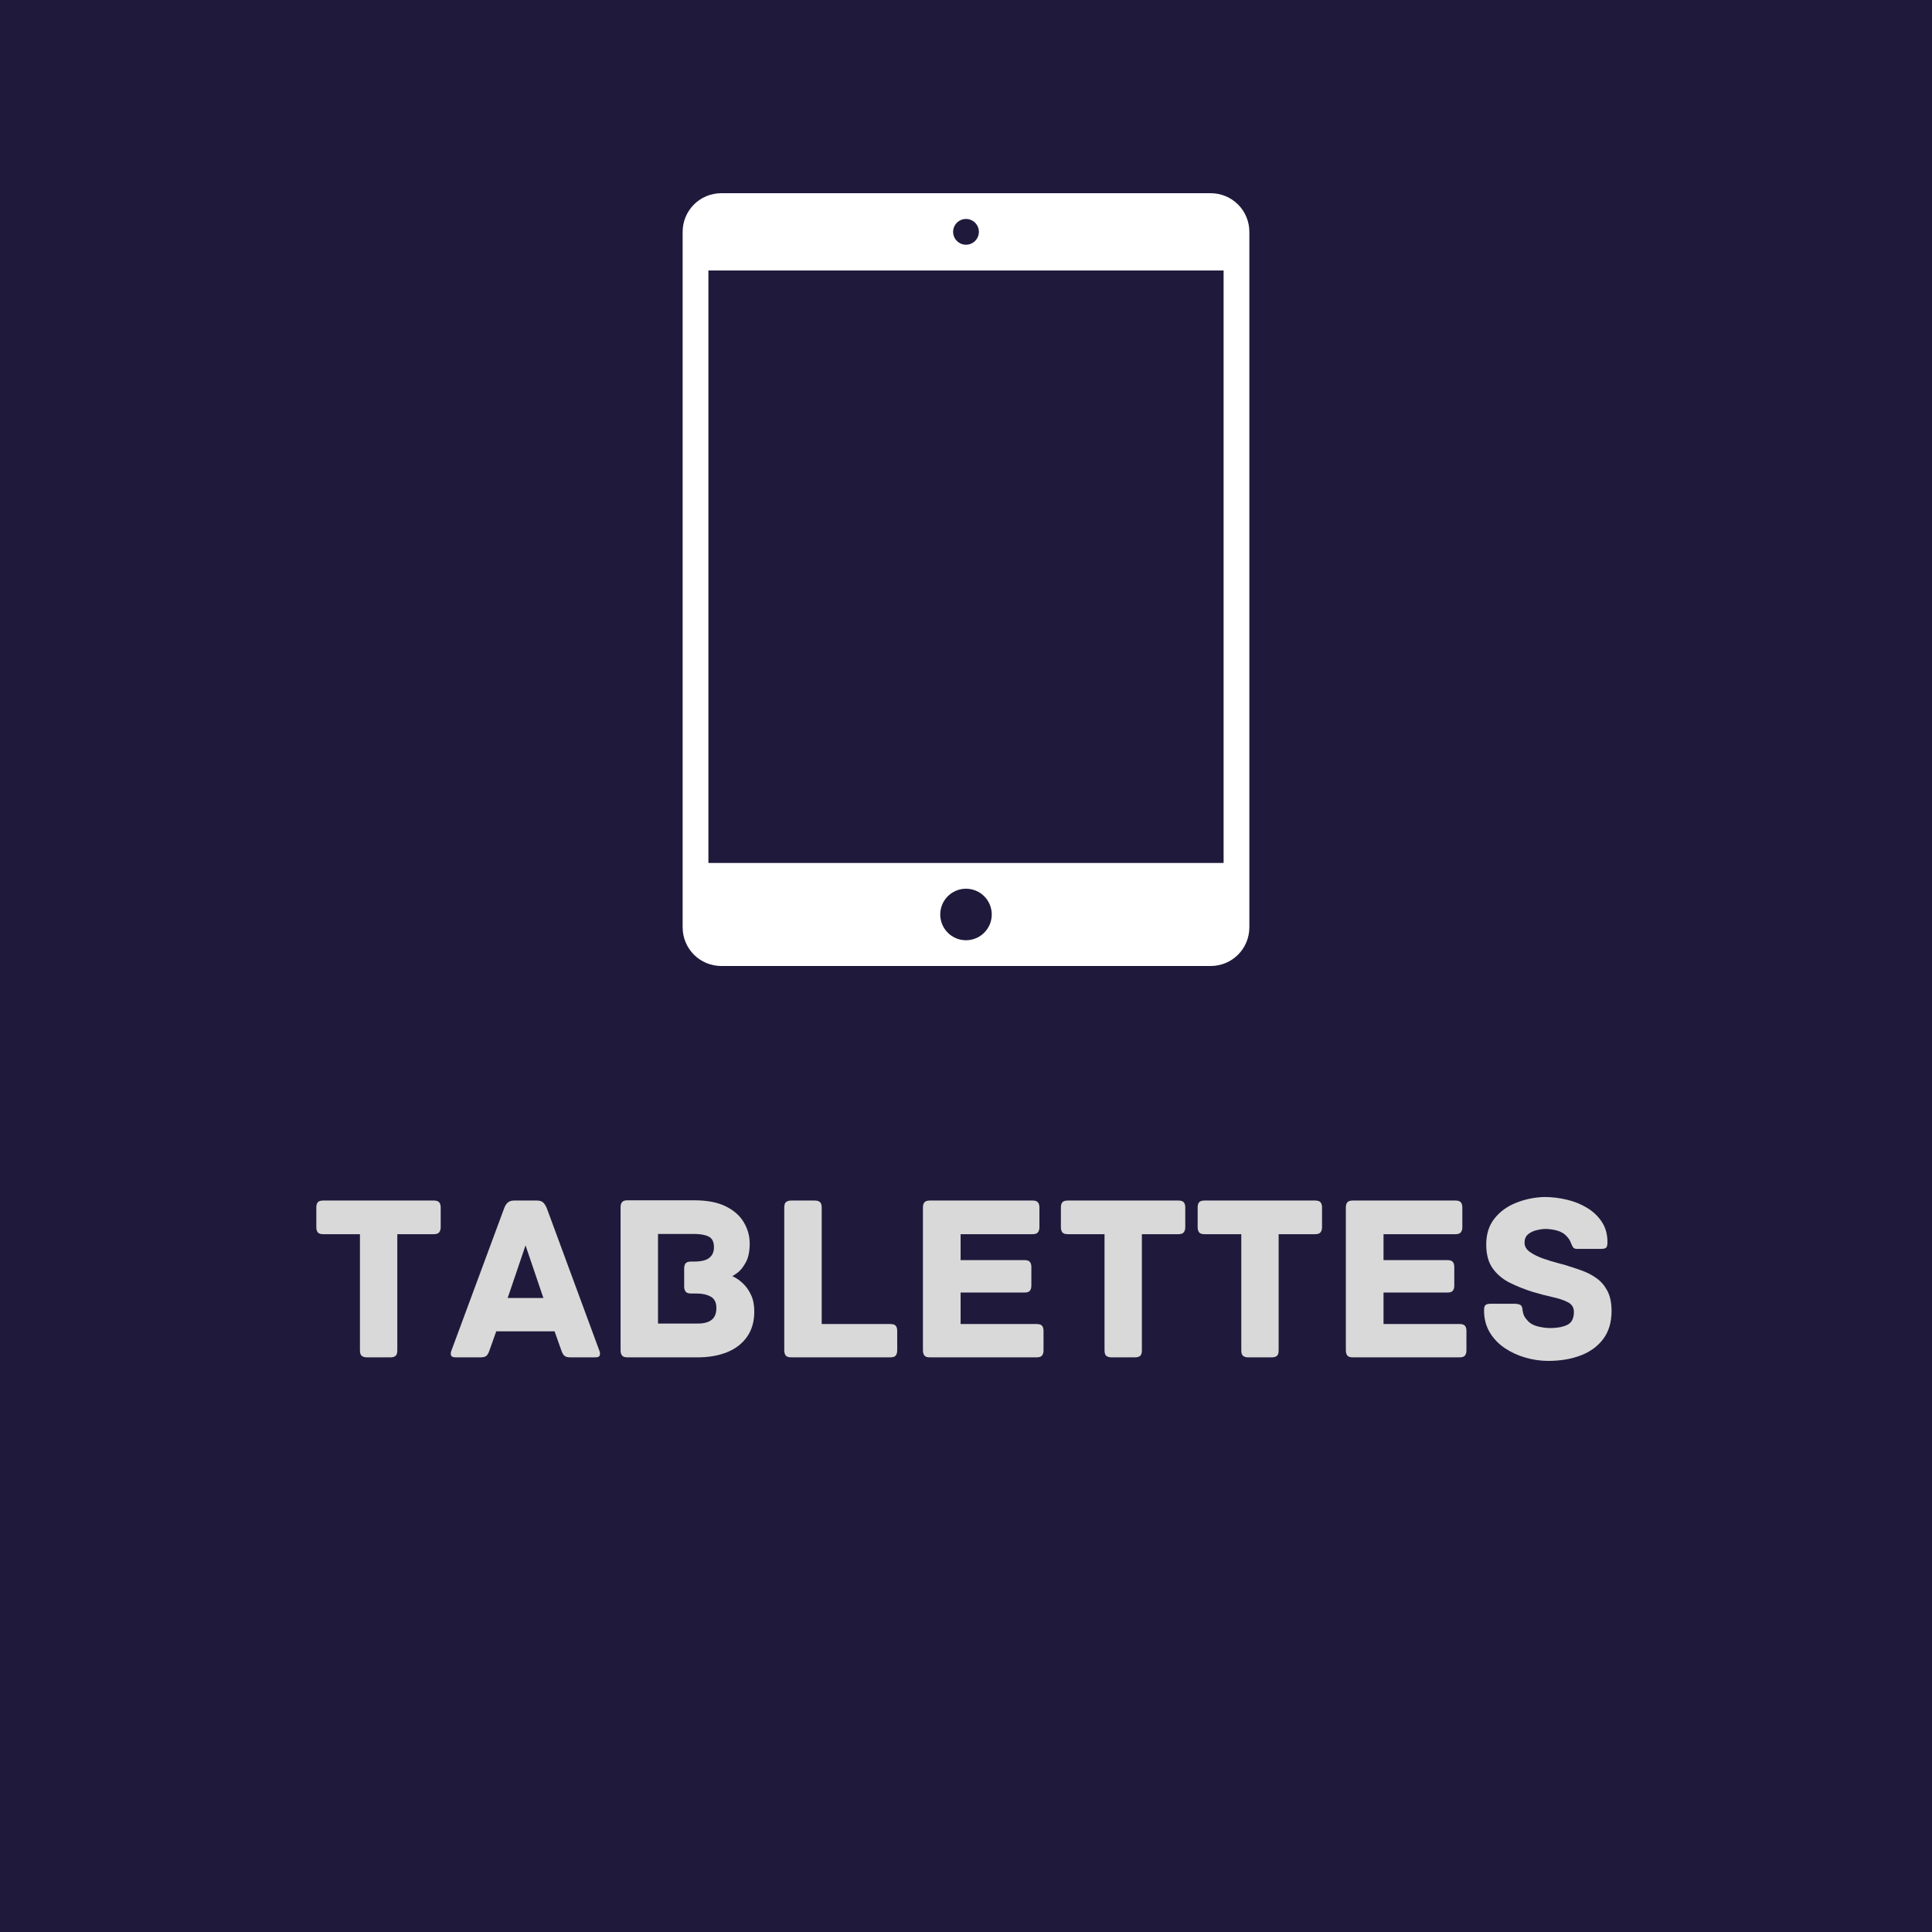
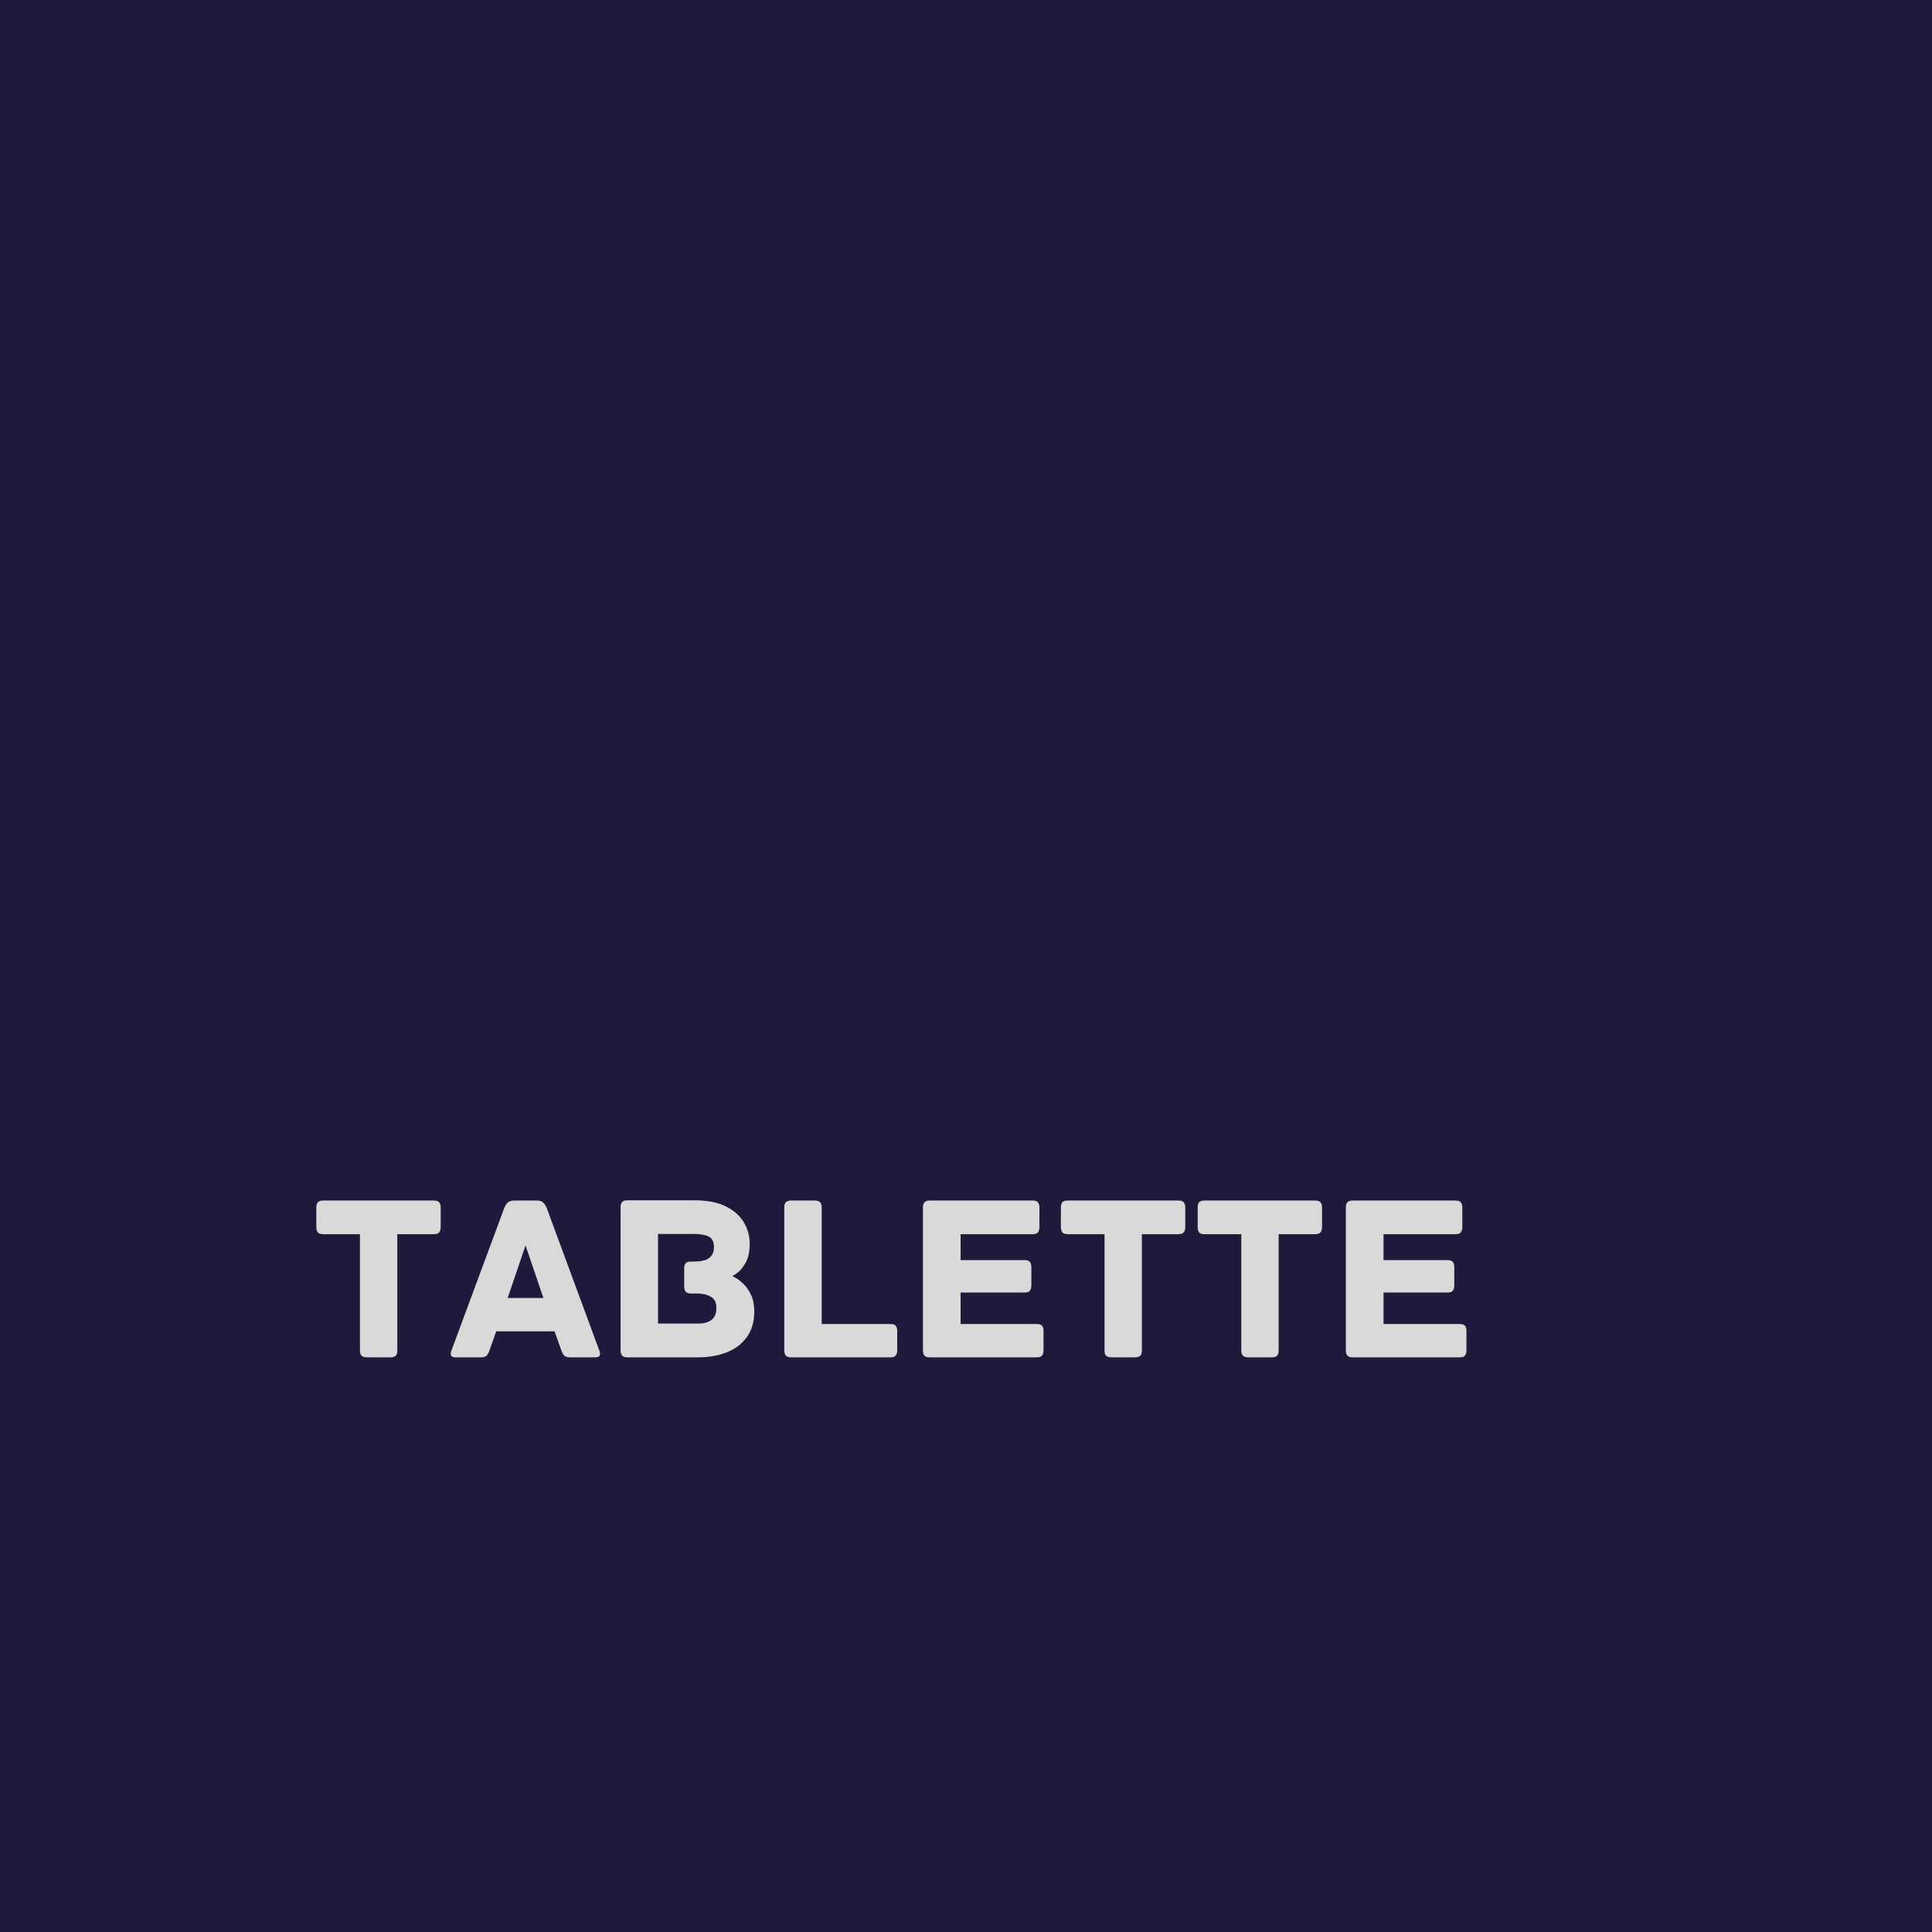
<svg xmlns="http://www.w3.org/2000/svg" width="500" zoomAndPan="magnify" viewBox="0 0 375 375" height="500" preserveAspectRatio="xMidYMid meet" version="1.0">
  <defs>
    <g />
    <clipPath id="2cbfe0a03e">
      <path d="M 132.094 37.5 L 243 37.5 L 243 187.5 L 132.094 187.5 Z M 132.094 37.5 " clip-rule="nonzero" />
    </clipPath>
  </defs>
  <rect x="-37.5" width="450" fill="#ffffff" y="-37.5" height="450" fill-opacity="1" />
  <rect x="-37.5" width="450" fill="#1f1a3b" y="-37.5" height="450" fill-opacity="1" />
  <g clip-path="url(#2cbfe0a03e)">
-     <path fill="#ffffff" d="M 140.027 37.5 L 234.973 37.5 C 239.141 37.5 242.5 40.832 242.5 45.027 L 242.5 179.973 C 242.5 184.141 239.168 187.5 234.973 187.5 L 140.027 187.5 C 135.859 187.5 132.5 184.168 132.5 179.973 L 132.5 45.027 C 132.5 40.859 135.832 37.5 140.027 37.5 Z M 137.5 167.5 L 237.5 167.5 L 237.5 52.5 L 137.5 52.5 Z M 187.5 47.5 C 188.879 47.5 190 46.379 190 45 C 190 43.621 188.879 42.5 187.5 42.5 C 186.121 42.5 185 43.621 185 45 C 185 46.379 186.121 47.5 187.5 47.5 Z M 187.5 182.5 C 190.262 182.5 192.5 180.262 192.5 177.5 C 192.5 174.738 190.262 172.5 187.5 172.5 C 184.738 172.5 182.5 174.738 182.5 177.5 C 182.5 180.262 184.738 182.5 187.5 182.5 Z M 187.5 182.5 " fill-opacity="1" fill-rule="evenodd" />
-   </g>
+     </g>
  <g fill="#d9d9d9" fill-opacity="1">
    <g transform="translate(60.195, 263.461)">
      <g>
        <path d="M 24 -30.438 C 24.531 -30.438 24.883 -30.316 25.062 -30.078 C 25.25 -29.848 25.344 -29.52 25.344 -29.094 L 25.344 -25.25 C 25.344 -24.852 25.25 -24.531 25.062 -24.281 C 24.883 -24.031 24.531 -23.906 24 -23.906 L 16.922 -23.906 L 16.922 -1.344 C 16.922 -0.82 16.805 -0.469 16.578 -0.281 C 16.348 -0.094 16.02 0 15.594 0 L 11 0 C 10.602 0 10.281 -0.094 10.031 -0.281 C 9.789 -0.469 9.672 -0.82 9.672 -1.344 L 9.672 -23.906 L 2.547 -23.906 C 2.016 -23.906 1.656 -24.031 1.469 -24.281 C 1.289 -24.531 1.203 -24.852 1.203 -25.25 L 1.203 -29.094 C 1.203 -29.52 1.289 -29.848 1.469 -30.078 C 1.656 -30.316 2.016 -30.438 2.547 -30.438 Z M 24 -30.438 " />
      </g>
    </g>
  </g>
  <g fill="#d9d9d9" fill-opacity="1">
    <g transform="translate(86.74, 263.461)">
      <g>
        <path d="M 29.594 -1.297 C 29.719 -1.016 29.75 -0.727 29.688 -0.438 C 29.625 -0.145 29.332 0 28.812 0 L 23.953 0 C 23.461 0 23.094 -0.094 22.844 -0.281 C 22.602 -0.469 22.391 -0.836 22.203 -1.391 L 20.906 -5.047 L 9.578 -5.047 L 8.281 -1.391 C 8.094 -0.836 7.883 -0.469 7.656 -0.281 C 7.426 -0.094 7.047 0 6.516 0 L 1.672 0 C 1.172 0 0.879 -0.145 0.797 -0.438 C 0.723 -0.727 0.75 -1.016 0.875 -1.297 L 11.141 -29 C 11.328 -29.488 11.566 -29.848 11.859 -30.078 C 12.148 -30.316 12.547 -30.438 13.047 -30.438 L 17.484 -30.438 C 18.004 -30.438 18.395 -30.316 18.656 -30.078 C 18.926 -29.848 19.164 -29.488 19.375 -29 Z M 15.266 -21.734 L 11.797 -11.516 L 18.734 -11.516 Z M 15.266 -21.734 " />
      </g>
    </g>
  </g>
  <g fill="#d9d9d9" fill-opacity="1">
    <g transform="translate(117.032, 263.461)">
      <g>
        <path d="M 25.109 -15.766 C 25.203 -15.734 25.473 -15.586 25.922 -15.328 C 26.367 -15.066 26.852 -14.672 27.375 -14.141 C 27.906 -13.617 28.367 -12.926 28.766 -12.062 C 29.172 -11.207 29.375 -10.145 29.375 -8.875 C 29.375 -6.938 28.898 -5.301 27.953 -3.969 C 27.016 -2.645 25.719 -1.648 24.062 -0.984 C 22.414 -0.328 20.516 0 18.359 0 L 4.766 0 C 4.242 0 3.891 -0.117 3.703 -0.359 C 3.516 -0.609 3.422 -0.938 3.422 -1.344 L 3.422 -29.141 C 3.422 -29.566 3.516 -29.895 3.703 -30.125 C 3.891 -30.363 4.242 -30.484 4.766 -30.484 L 17.719 -30.484 C 20.238 -30.484 22.285 -30.086 23.859 -29.297 C 25.43 -28.516 26.594 -27.484 27.344 -26.203 C 28.102 -24.922 28.484 -23.555 28.484 -22.109 C 28.484 -20.566 28.227 -19.336 27.719 -18.422 C 27.219 -17.516 26.695 -16.859 26.156 -16.453 C 25.613 -16.055 25.266 -15.828 25.109 -15.766 Z M 18.453 -6.562 C 19.598 -6.562 20.477 -6.801 21.094 -7.281 C 21.707 -7.758 22.016 -8.523 22.016 -9.578 C 22.016 -10.648 21.648 -11.383 20.922 -11.781 C 20.203 -12.188 19.285 -12.391 18.172 -12.391 L 17.109 -12.391 C 16.586 -12.391 16.234 -12.516 16.047 -12.766 C 15.859 -13.016 15.766 -13.336 15.766 -13.734 L 15.766 -17.25 C 15.766 -17.688 15.859 -18.02 16.047 -18.25 C 16.234 -18.477 16.586 -18.594 17.109 -18.594 L 17.719 -18.594 C 19.07 -18.594 20.047 -18.832 20.641 -19.312 C 21.242 -19.789 21.547 -20.477 21.547 -21.375 C 21.547 -22.414 21.207 -23.102 20.531 -23.438 C 19.852 -23.781 18.914 -23.953 17.719 -23.953 L 10.688 -23.953 L 10.688 -6.562 Z M 18.453 -6.562 " />
      </g>
    </g>
  </g>
  <g fill="#d9d9d9" fill-opacity="1">
    <g transform="translate(148.804, 263.461)">
      <g>
        <path d="M 24 -6.469 C 24.531 -6.469 24.883 -6.352 25.062 -6.125 C 25.25 -5.895 25.344 -5.566 25.344 -5.141 L 25.344 -1.344 C 25.344 -0.938 25.25 -0.609 25.062 -0.359 C 24.883 -0.117 24.531 0 24 0 L 4.766 0 C 4.242 0 3.891 -0.117 3.703 -0.359 C 3.516 -0.609 3.422 -0.938 3.422 -1.344 L 3.422 -29.094 C 3.422 -29.613 3.539 -29.969 3.781 -30.156 C 4.031 -30.344 4.359 -30.438 4.766 -30.438 L 9.344 -30.438 C 9.77 -30.438 10.098 -30.344 10.328 -30.156 C 10.566 -29.969 10.688 -29.613 10.688 -29.094 L 10.688 -6.469 Z M 24 -6.469 " />
      </g>
    </g>
  </g>
  <g fill="#d9d9d9" fill-opacity="1">
    <g transform="translate(175.719, 263.461)">
      <g>
        <path d="M 25.484 -6.469 C 26.004 -6.469 26.359 -6.352 26.547 -6.125 C 26.734 -5.895 26.828 -5.566 26.828 -5.141 L 26.828 -1.344 C 26.828 -0.938 26.734 -0.609 26.547 -0.359 C 26.359 -0.117 26.004 0 25.484 0 L 4.766 0 C 4.242 0 3.891 -0.117 3.703 -0.359 C 3.516 -0.609 3.422 -0.938 3.422 -1.344 L 3.422 -29.094 C 3.422 -29.52 3.516 -29.848 3.703 -30.078 C 3.891 -30.316 4.242 -30.438 4.766 -30.438 L 24.703 -30.438 C 25.223 -30.438 25.57 -30.316 25.75 -30.078 C 25.938 -29.848 26.031 -29.52 26.031 -29.094 L 26.031 -25.25 C 26.031 -24.852 25.938 -24.531 25.75 -24.281 C 25.57 -24.031 25.223 -23.906 24.703 -23.906 L 10.734 -23.906 L 10.734 -18.875 L 23.125 -18.875 C 23.645 -18.875 24 -18.754 24.188 -18.516 C 24.375 -18.285 24.469 -17.957 24.469 -17.531 L 24.469 -13.922 C 24.469 -13.516 24.375 -13.188 24.188 -12.938 C 24 -12.695 23.645 -12.578 23.125 -12.578 L 10.734 -12.578 L 10.734 -6.469 Z M 25.484 -6.469 " />
      </g>
    </g>
  </g>
  <g fill="#d9d9d9" fill-opacity="1">
    <g transform="translate(204.716, 263.461)">
      <g>
        <path d="M 24 -30.438 C 24.531 -30.438 24.883 -30.316 25.062 -30.078 C 25.25 -29.848 25.344 -29.52 25.344 -29.094 L 25.344 -25.25 C 25.344 -24.852 25.25 -24.531 25.062 -24.281 C 24.883 -24.031 24.531 -23.906 24 -23.906 L 16.922 -23.906 L 16.922 -1.344 C 16.922 -0.82 16.805 -0.469 16.578 -0.281 C 16.348 -0.094 16.02 0 15.594 0 L 11 0 C 10.602 0 10.281 -0.094 10.031 -0.281 C 9.789 -0.469 9.672 -0.82 9.672 -1.344 L 9.672 -23.906 L 2.547 -23.906 C 2.016 -23.906 1.656 -24.031 1.469 -24.281 C 1.289 -24.531 1.203 -24.852 1.203 -25.25 L 1.203 -29.094 C 1.203 -29.52 1.289 -29.848 1.469 -30.078 C 1.656 -30.316 2.016 -30.438 2.547 -30.438 Z M 24 -30.438 " />
      </g>
    </g>
  </g>
  <g fill="#d9d9d9" fill-opacity="1">
    <g transform="translate(231.262, 263.461)">
      <g>
        <path d="M 24 -30.438 C 24.531 -30.438 24.883 -30.316 25.062 -30.078 C 25.25 -29.848 25.344 -29.52 25.344 -29.094 L 25.344 -25.25 C 25.344 -24.852 25.25 -24.531 25.062 -24.281 C 24.883 -24.031 24.531 -23.906 24 -23.906 L 16.922 -23.906 L 16.922 -1.344 C 16.922 -0.82 16.805 -0.469 16.578 -0.281 C 16.348 -0.094 16.02 0 15.594 0 L 11 0 C 10.602 0 10.281 -0.094 10.031 -0.281 C 9.789 -0.469 9.672 -0.82 9.672 -1.344 L 9.672 -23.906 L 2.547 -23.906 C 2.016 -23.906 1.656 -24.031 1.469 -24.281 C 1.289 -24.531 1.203 -24.852 1.203 -25.25 L 1.203 -29.094 C 1.203 -29.52 1.289 -29.848 1.469 -30.078 C 1.656 -30.316 2.016 -30.438 2.547 -30.438 Z M 24 -30.438 " />
      </g>
    </g>
  </g>
  <g fill="#d9d9d9" fill-opacity="1">
    <g transform="translate(257.807, 263.461)">
      <g>
        <path d="M 25.484 -6.469 C 26.004 -6.469 26.359 -6.352 26.547 -6.125 C 26.734 -5.895 26.828 -5.566 26.828 -5.141 L 26.828 -1.344 C 26.828 -0.938 26.734 -0.609 26.547 -0.359 C 26.359 -0.117 26.004 0 25.484 0 L 4.766 0 C 4.242 0 3.891 -0.117 3.703 -0.359 C 3.516 -0.609 3.422 -0.938 3.422 -1.344 L 3.422 -29.094 C 3.422 -29.52 3.516 -29.848 3.703 -30.078 C 3.891 -30.316 4.242 -30.438 4.766 -30.438 L 24.703 -30.438 C 25.223 -30.438 25.57 -30.316 25.75 -30.078 C 25.938 -29.848 26.031 -29.52 26.031 -29.094 L 26.031 -25.25 C 26.031 -24.852 25.938 -24.531 25.75 -24.281 C 25.57 -24.031 25.223 -23.906 24.703 -23.906 L 10.734 -23.906 L 10.734 -18.875 L 23.125 -18.875 C 23.645 -18.875 24 -18.754 24.188 -18.516 C 24.375 -18.285 24.469 -17.957 24.469 -17.531 L 24.469 -13.922 C 24.469 -13.516 24.375 -13.188 24.188 -12.938 C 24 -12.695 23.645 -12.578 23.125 -12.578 L 10.734 -12.578 L 10.734 -6.469 Z M 25.484 -6.469 " />
      </g>
    </g>
  </g>
  <g fill="#d9d9d9" fill-opacity="1">
    <g transform="translate(286.804, 263.461)">
      <g>
-         <path d="M 17.766 -17.672 C 18.598 -17.422 19.488 -17.117 20.438 -16.766 C 21.395 -16.41 22.289 -15.93 23.125 -15.328 C 23.957 -14.734 24.645 -13.926 25.188 -12.906 C 25.727 -11.883 26 -10.586 26 -9.016 C 26 -6.828 25.461 -5.016 24.391 -3.578 C 23.328 -2.148 21.867 -1.082 20.016 -0.375 C 18.172 0.332 16.062 0.688 13.688 0.688 C 12.238 0.688 10.781 0.477 9.312 0.062 C 7.852 -0.352 6.516 -0.969 5.297 -1.781 C 4.078 -2.594 3.098 -3.613 2.359 -4.844 C 1.617 -6.082 1.25 -7.504 1.25 -9.109 C 1.25 -9.629 1.336 -9.973 1.516 -10.141 C 1.703 -10.316 2.062 -10.406 2.594 -10.406 L 7.078 -10.406 C 7.598 -10.406 7.992 -10.332 8.266 -10.188 C 8.547 -10.051 8.703 -9.691 8.734 -9.109 C 8.766 -8.805 8.844 -8.5 8.969 -8.188 C 9.094 -7.875 9.312 -7.551 9.625 -7.219 C 10.082 -6.656 10.734 -6.258 11.578 -6.031 C 12.43 -5.801 13.289 -5.688 14.156 -5.688 C 15.414 -5.688 16.484 -5.883 17.359 -6.281 C 18.242 -6.688 18.688 -7.535 18.688 -8.828 C 18.688 -9.691 18.285 -10.32 17.484 -10.719 C 16.68 -11.125 15.672 -11.457 14.453 -11.719 C 13.234 -11.988 11.961 -12.32 10.641 -12.719 C 9.098 -13.207 7.641 -13.789 6.266 -14.469 C 4.891 -15.156 3.781 -16.082 2.938 -17.25 C 2.094 -18.426 1.672 -19.984 1.672 -21.922 C 1.672 -23.922 2.203 -25.594 3.266 -26.938 C 4.328 -28.281 5.719 -29.297 7.438 -29.984 C 9.164 -30.68 10.988 -31.062 12.906 -31.125 C 14.383 -31.125 15.848 -30.953 17.297 -30.609 C 18.742 -30.273 20.062 -29.742 21.25 -29.016 C 22.438 -28.297 23.391 -27.391 24.109 -26.297 C 24.836 -25.203 25.203 -23.883 25.203 -22.344 C 25.203 -21.781 25.109 -21.422 24.922 -21.266 C 24.742 -21.117 24.391 -21.047 23.859 -21.047 L 19.328 -21.047 C 18.898 -21.047 18.613 -21.176 18.469 -21.438 C 18.332 -21.695 18.203 -21.984 18.078 -22.297 C 17.984 -22.535 17.867 -22.754 17.734 -22.953 C 17.598 -23.16 17.391 -23.406 17.109 -23.688 C 16.68 -24.113 16.098 -24.426 15.359 -24.625 C 14.617 -24.82 13.895 -24.922 13.188 -24.922 C 12.688 -24.922 12.113 -24.844 11.469 -24.688 C 10.82 -24.539 10.266 -24.273 9.797 -23.891 C 9.336 -23.504 9.109 -22.957 9.109 -22.25 C 9.109 -21.539 9.461 -20.938 10.172 -20.438 C 10.879 -19.945 11.734 -19.523 12.734 -19.172 C 13.742 -18.816 14.719 -18.52 15.656 -18.281 C 16.594 -18.051 17.297 -17.848 17.766 -17.672 Z M 17.766 -17.672 " />
-       </g>
+         </g>
    </g>
  </g>
</svg>